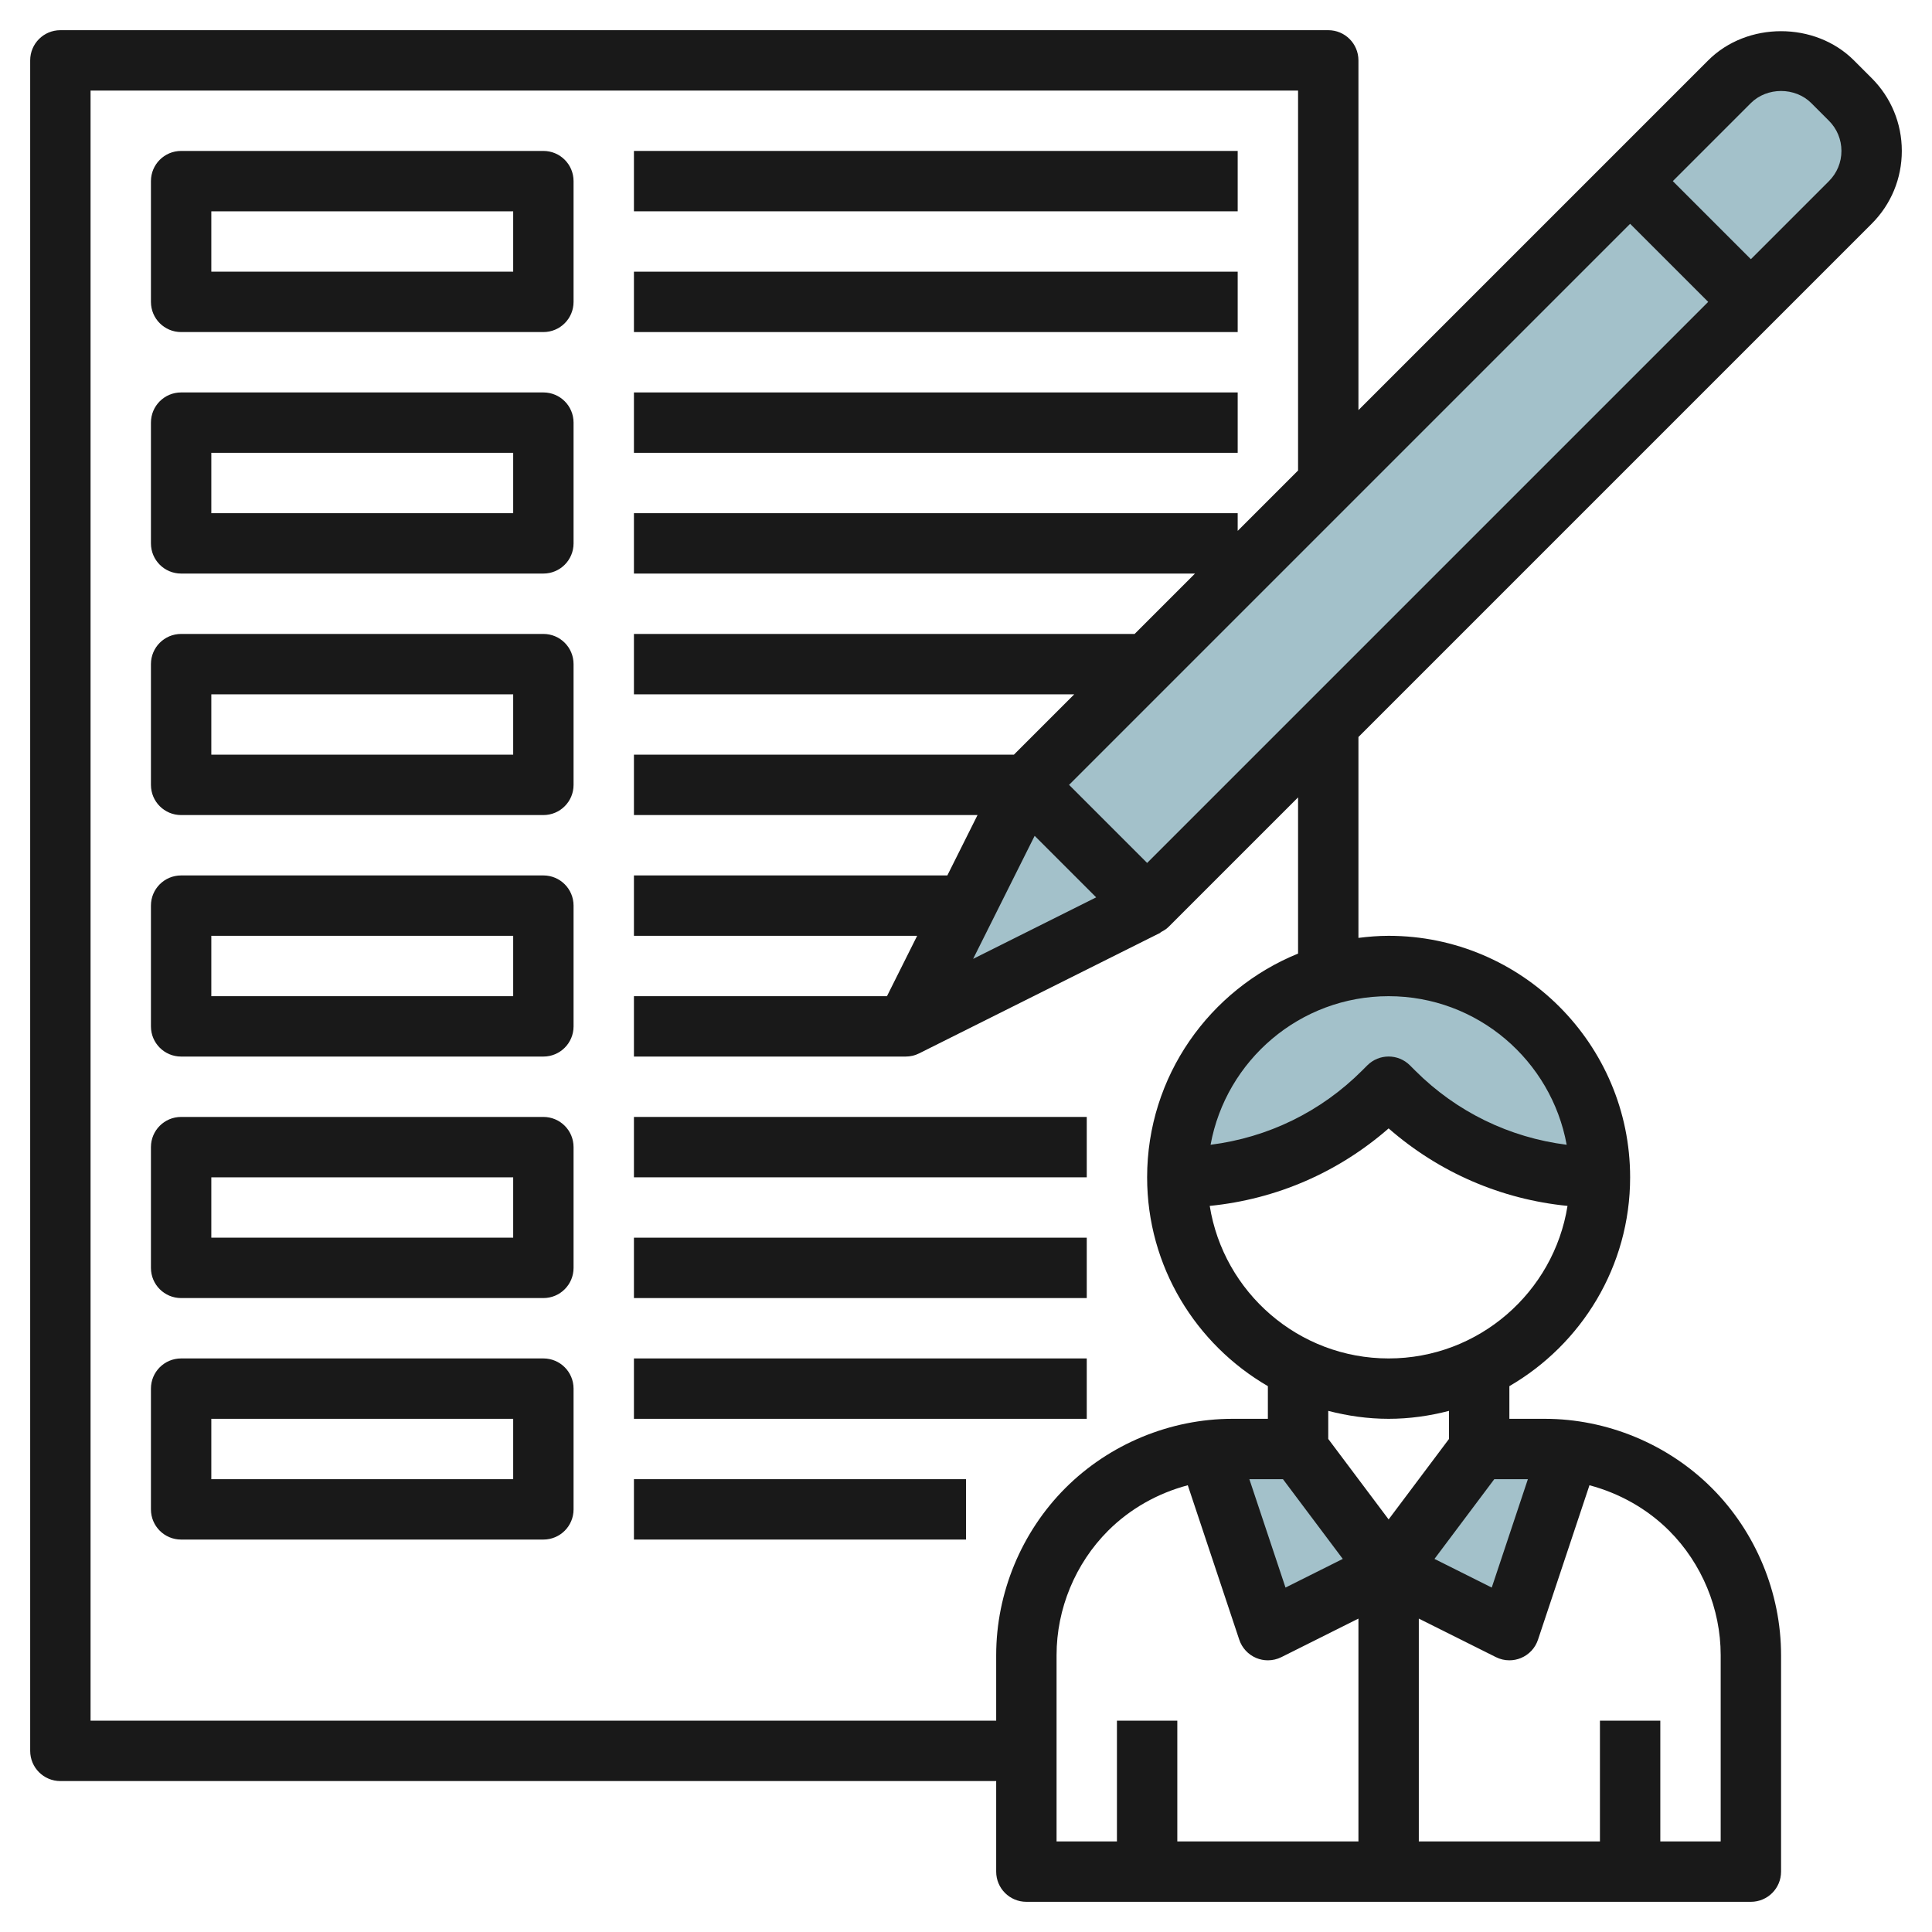
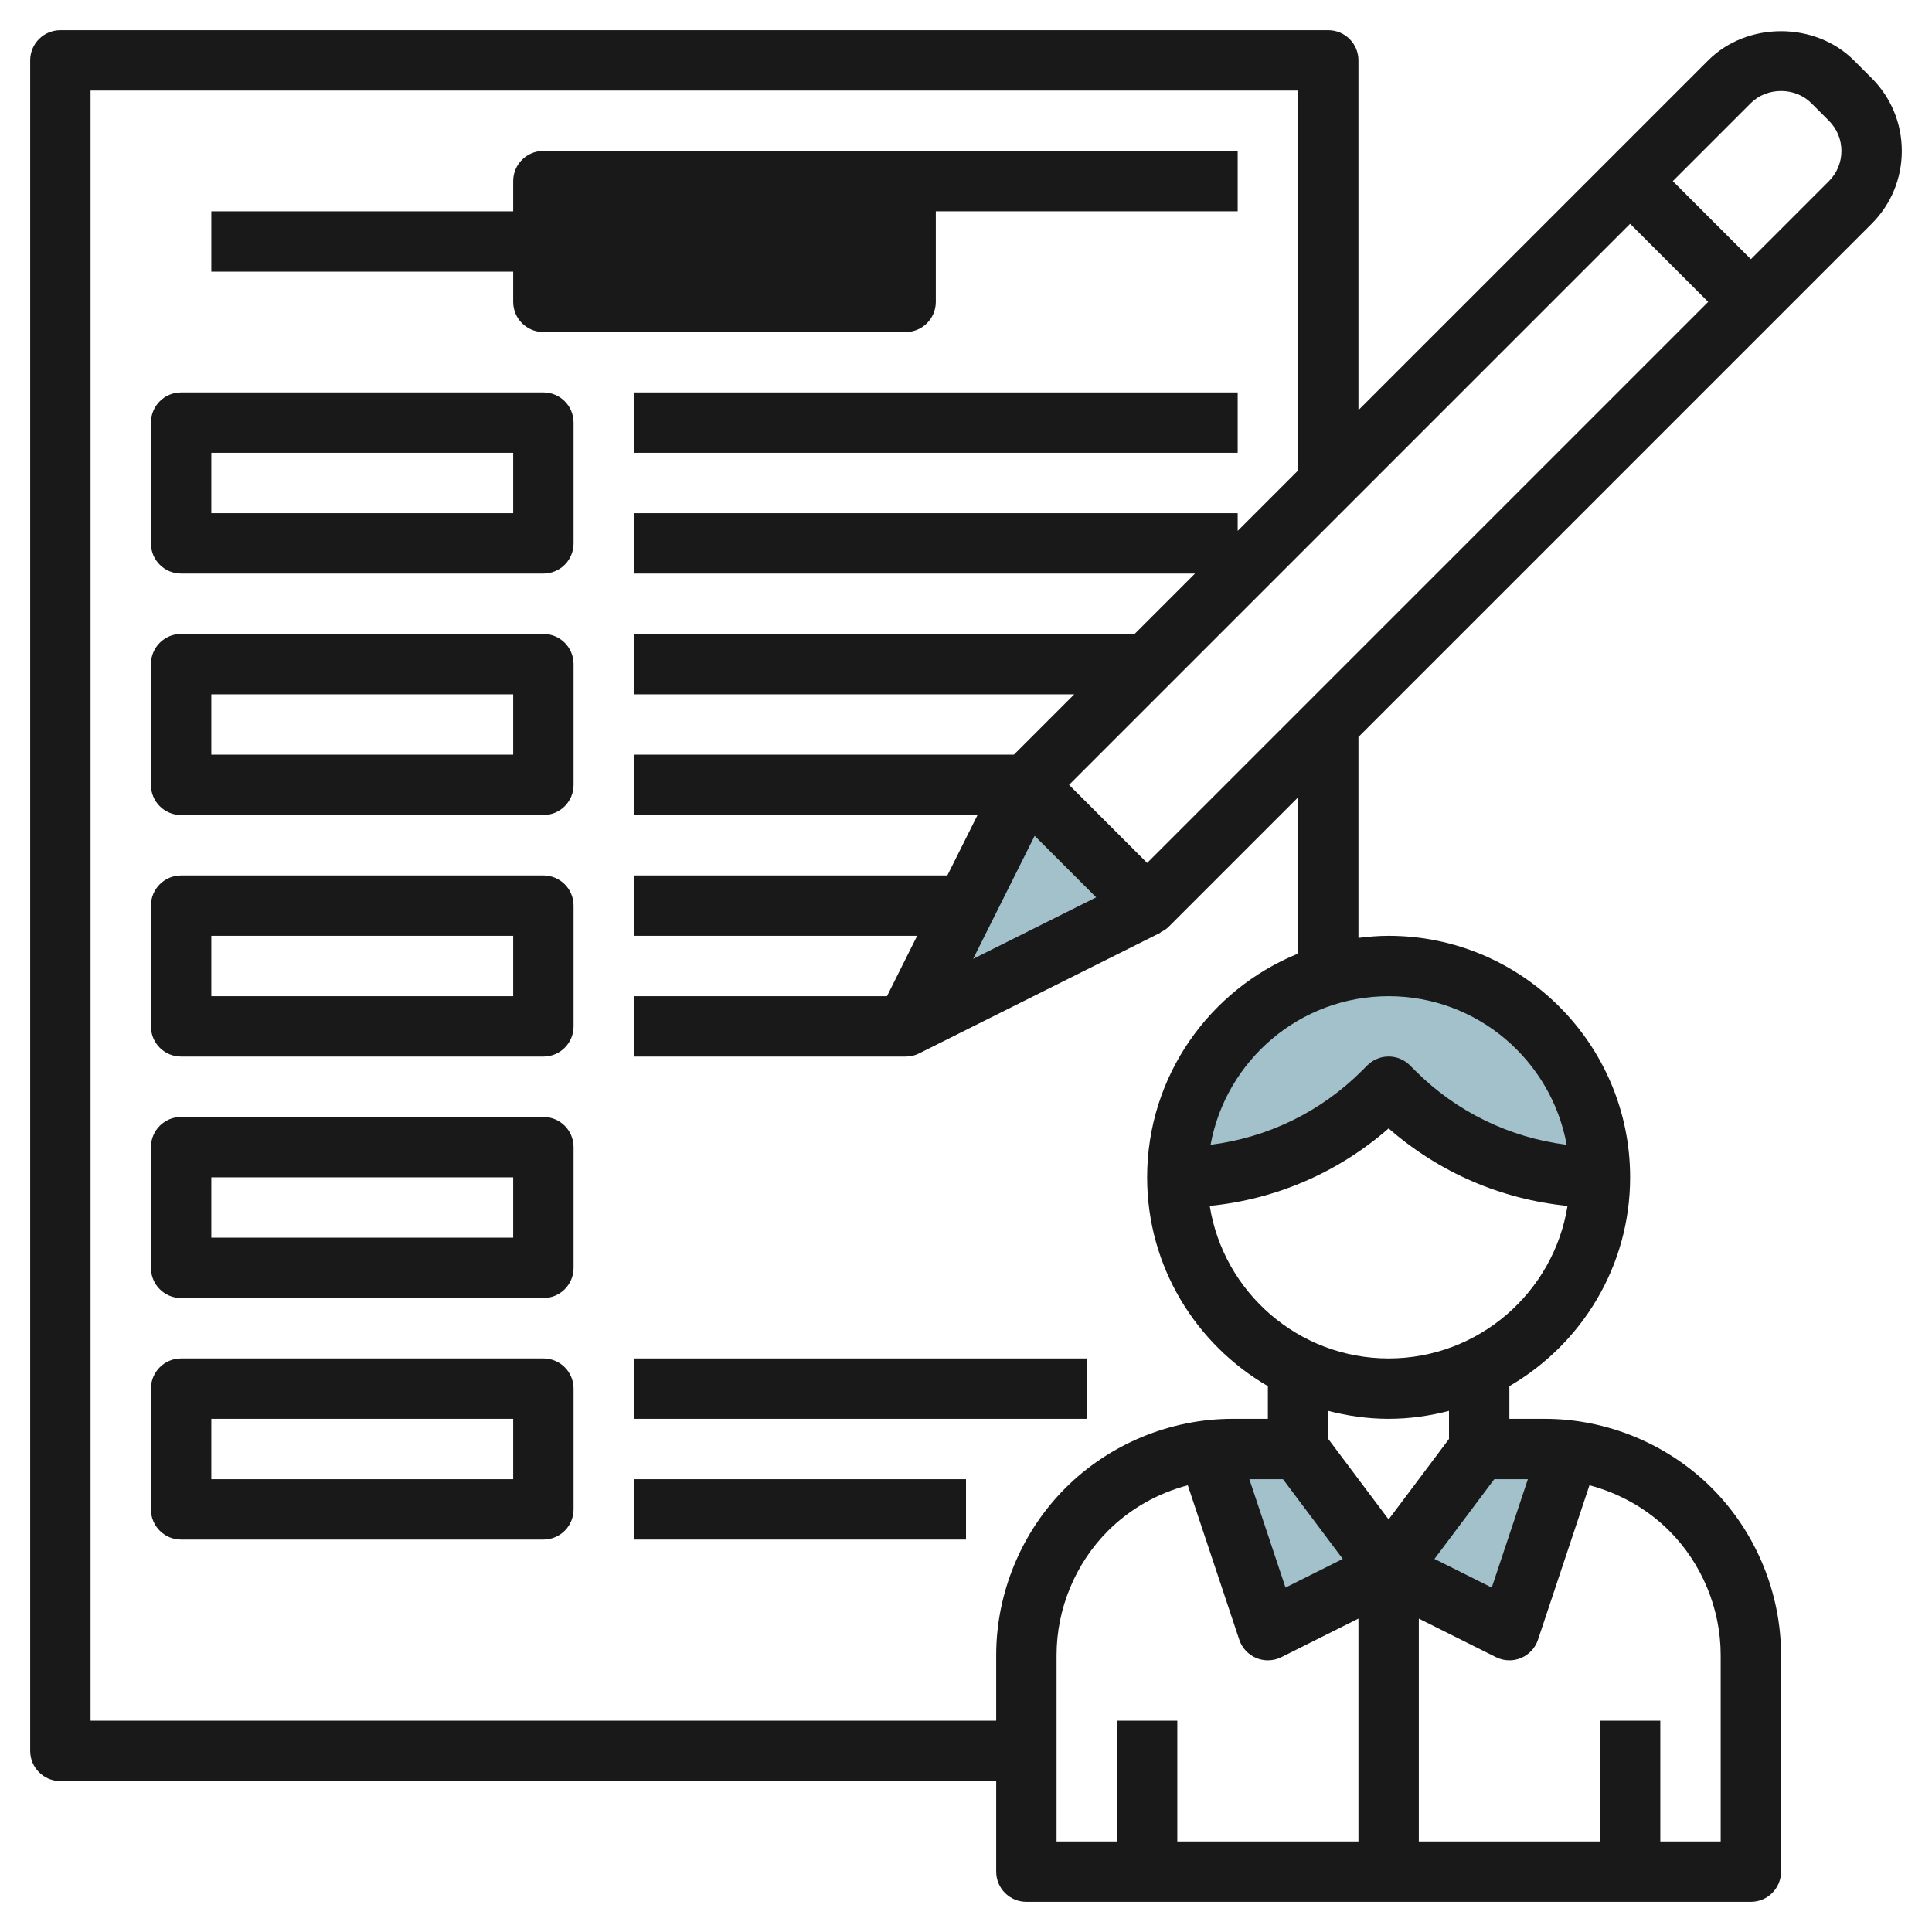
<svg xmlns="http://www.w3.org/2000/svg" id="Layer_3" enable-background="new 0 0 64 64" height="512" viewBox="0 0 64 64" width="512">
-   <path d="m34 26 23.293-23.293c.453-.453 1.067-.707 1.707-.707.64 0 1.254.254 1.707.707l.586.586c.453.453.707 1.067.707 1.707 0 .64-.254 1.254-.707 1.707l-23.293 23.293z" fill="#a3c1ca" />
  <path d="m34 26-4 8 8-4z" fill="#a3c1ca" />
  <path d="m46 52 3-4h3l-2 6z" fill="#a3c1ca" />
  <path d="m46 52-3-4h-3l2 6z" fill="#a3c1ca" />
  <path d="m46 36 .172.172c1.811 1.811 4.267 2.828 6.828 2.828 0-3.866-3.134-7-7-7s-7 3.134-7 7c2.561 0 5.017-1.017 6.828-2.828z" fill="#a3c1ca" />
  <g fill="#191919">
-     <path d="m18 5h-12c-.553 0-1 .447-1 1v4c0 .553.447 1 1 1h12c.553 0 1-.447 1-1v-4c0-.553-.447-1-1-1zm-1 4h-10v-2h10z" />
+     <path d="m18 5c-.553 0-1 .447-1 1v4c0 .553.447 1 1 1h12c.553 0 1-.447 1-1v-4c0-.553-.447-1-1-1zm-1 4h-10v-2h10z" />
    <path d="m21 5h20v2h-20z" />
-     <path d="m21 9h20v2h-20z" />
    <path d="m18 13h-12c-.553 0-1 .447-1 1v4c0 .553.447 1 1 1h12c.553 0 1-.447 1-1v-4c0-.553-.447-1-1-1zm-1 4h-10v-2h10z" />
    <path d="m21 13h20v2h-20z" />
    <path d="m18 21h-12c-.553 0-1 .447-1 1v4c0 .553.447 1 1 1h12c.553 0 1-.447 1-1v-4c0-.553-.447-1-1-1zm-1 4h-10v-2h10z" />
    <path d="m18 29h-12c-.553 0-1 .447-1 1v4c0 .553.447 1 1 1h12c.553 0 1-.447 1-1v-4c0-.553-.447-1-1-1zm-1 4h-10v-2h10z" />
    <path d="m18 37h-12c-.553 0-1 .447-1 1v4c0 .553.447 1 1 1h12c.553 0 1-.447 1-1v-4c0-.553-.447-1-1-1zm-1 4h-10v-2h10z" />
-     <path d="m21 37h15v2h-15z" />
-     <path d="m21 41h15v2h-15z" />
    <path d="m18 45h-12c-.553 0-1 .447-1 1v4c0 .553.447 1 1 1h12c.553 0 1-.447 1-1v-4c0-.553-.447-1-1-1zm-1 4h-10v-2h10z" />
    <path d="m21 45h15v2h-15z" />
    <path d="m21 49h11v2h-11z" />
    <path d="m62 7.414c.645-.644 1-1.502 1-2.414s-.355-1.77-1-2.414l-.586-.586c-1.289-1.289-3.539-1.289-4.828 0l-11.586 11.586v-11.586c0-.553-.447-1-1-1h-42c-.553 0-1 .447-1 1v56c0 .553.447 1 1 1h31v3c0 .553.447 1 1 1h24c.553 0 1-.447 1-1v-7.172c0-2.061-.836-4.078-2.293-5.535s-3.475-2.293-5.535-2.293h-1.172v-1.082c2.387-1.386 4-3.964 4-6.918 0-4.411-3.589-8-8-8-.339 0-.672.028-1 .069v-6.655zm-25.688 22.312-4.076 2.038 2.038-4.076zm-.898-3.726 18.586-18.586 2.586 2.586-18.586 18.586zm22.586-22.586c.535-.533 1.465-.533 2 0l.586.586c.267.268.414.622.414 1s-.147.732-.414 1l-2.586 2.586-2.586-2.586zm-15.5 45.586 1.981 2.641-1.897.949-1.197-3.59zm7 0h1.113l-1.197 3.59-1.897-.949zm-10.153.201 1.705 5.116c.091.274.298.496.565.607.123.051.253.076.383.076.153 0 .307-.035.447-.105l2.553-1.277v7.382h-6v-4h-2v4h-2v-6.172c0-1.534.622-3.036 1.707-4.121.73-.73 1.65-1.244 2.64-1.506zm17.653 5.627v6.172h-2v-4h-2v4h-6v-7.382l2.553 1.276c.14.071.294.106.447.106.13 0 .26-.025.383-.076.268-.111.475-.333.565-.607l1.705-5.116c.99.263 1.91.777 2.64 1.506 1.085 1.085 1.707 2.587 1.707 4.121zm-9-7.161-2 2.666-2-2.666v-.93c.641.166 1.308.263 2 .263s1.359-.097 2-.263zm-2-2.667c-2.986 0-5.47-2.193-5.926-5.053 2.2-.219 4.255-1.108 5.926-2.567 1.671 1.459 3.726 2.349 5.926 2.567-.456 2.86-2.94 5.053-5.926 5.053zm5.898-7.078c-1.894-.24-3.647-1.086-5.019-2.458l-.172-.172c-.391-.391-1.023-.391-1.414 0l-.172.172c-1.372 1.372-3.125 2.218-5.019 2.458.51-2.795 2.958-4.922 5.898-4.922s5.388 2.127 5.898 4.922zm-8.898-6.333c-2.928 1.19-5 4.061-5 7.411 0 2.953 1.613 5.532 4 6.918v1.082h-1.172c-2.061 0-4.078.836-5.535 2.293s-2.293 3.475-2.293 5.535v2.172h-30v-54h40v12.586l-2 2v-.586h-20v2h18.586l-2 2h-16.586v2h14.586l-2 2h-12.586v2h11.382l-1 2h-10.382v2h9.382l-1 2h-8.382v2h9c.152 0 .305-.034.447-.105l8-4-.006-.011c.094-.047.187-.098.265-.176l4.294-4.294z" />
  </g>
</svg>